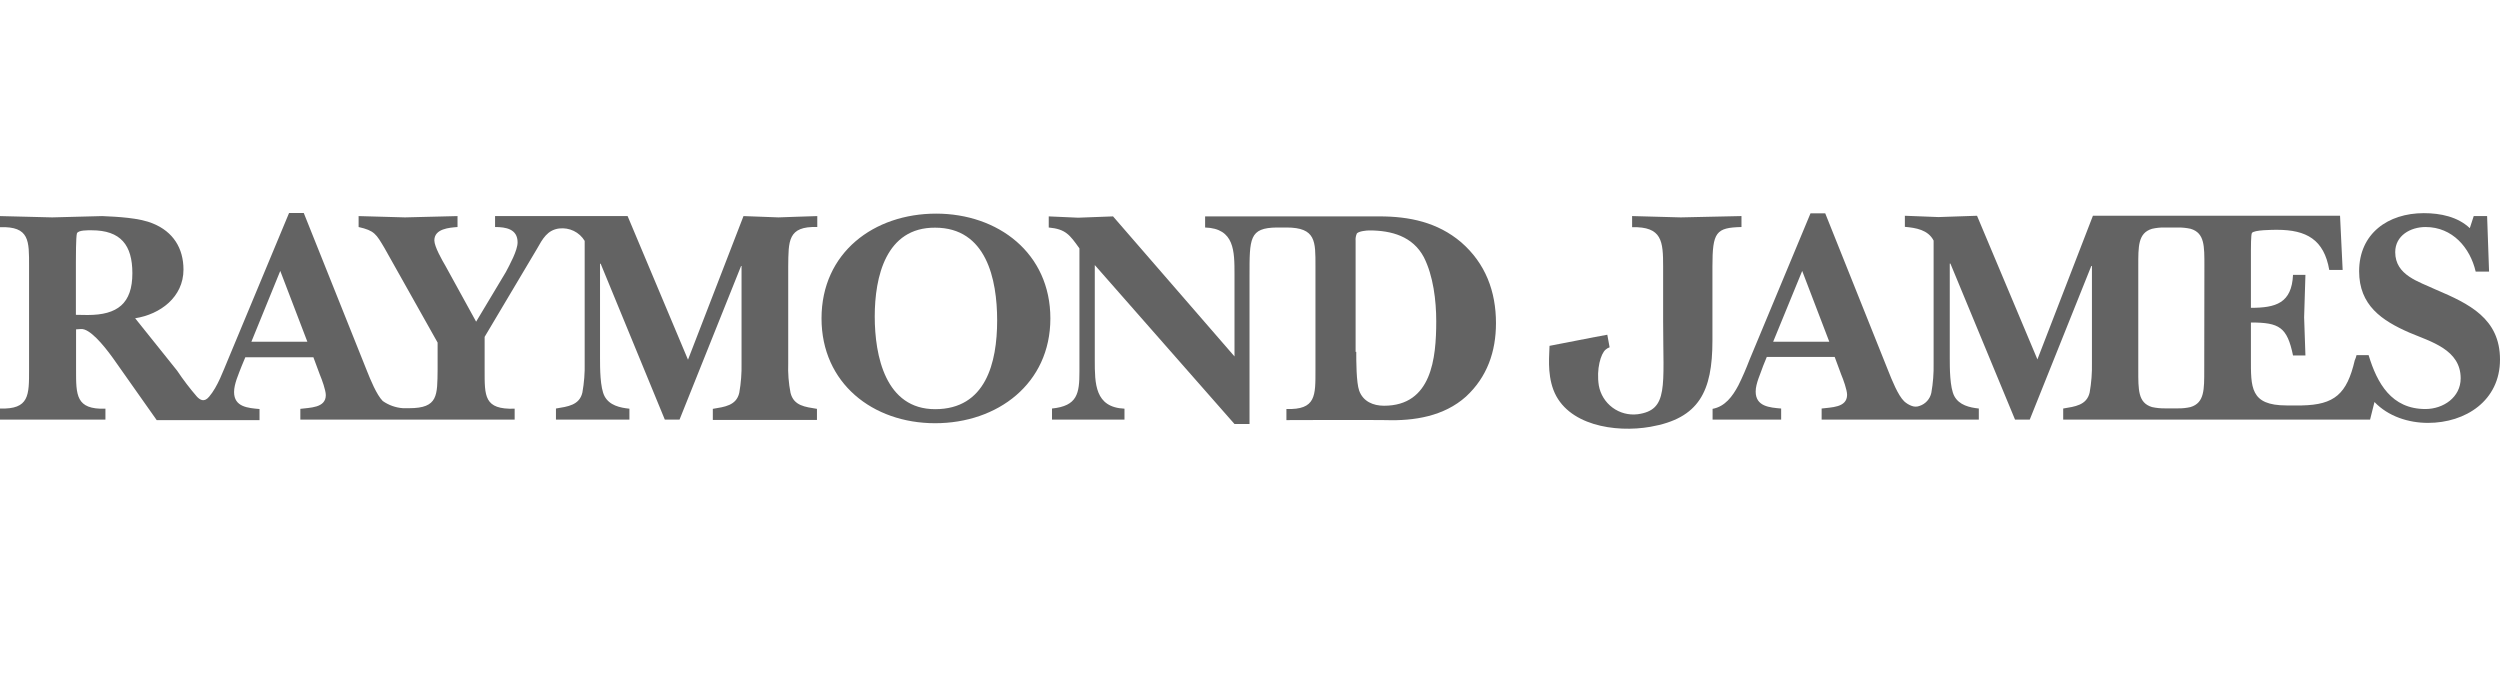
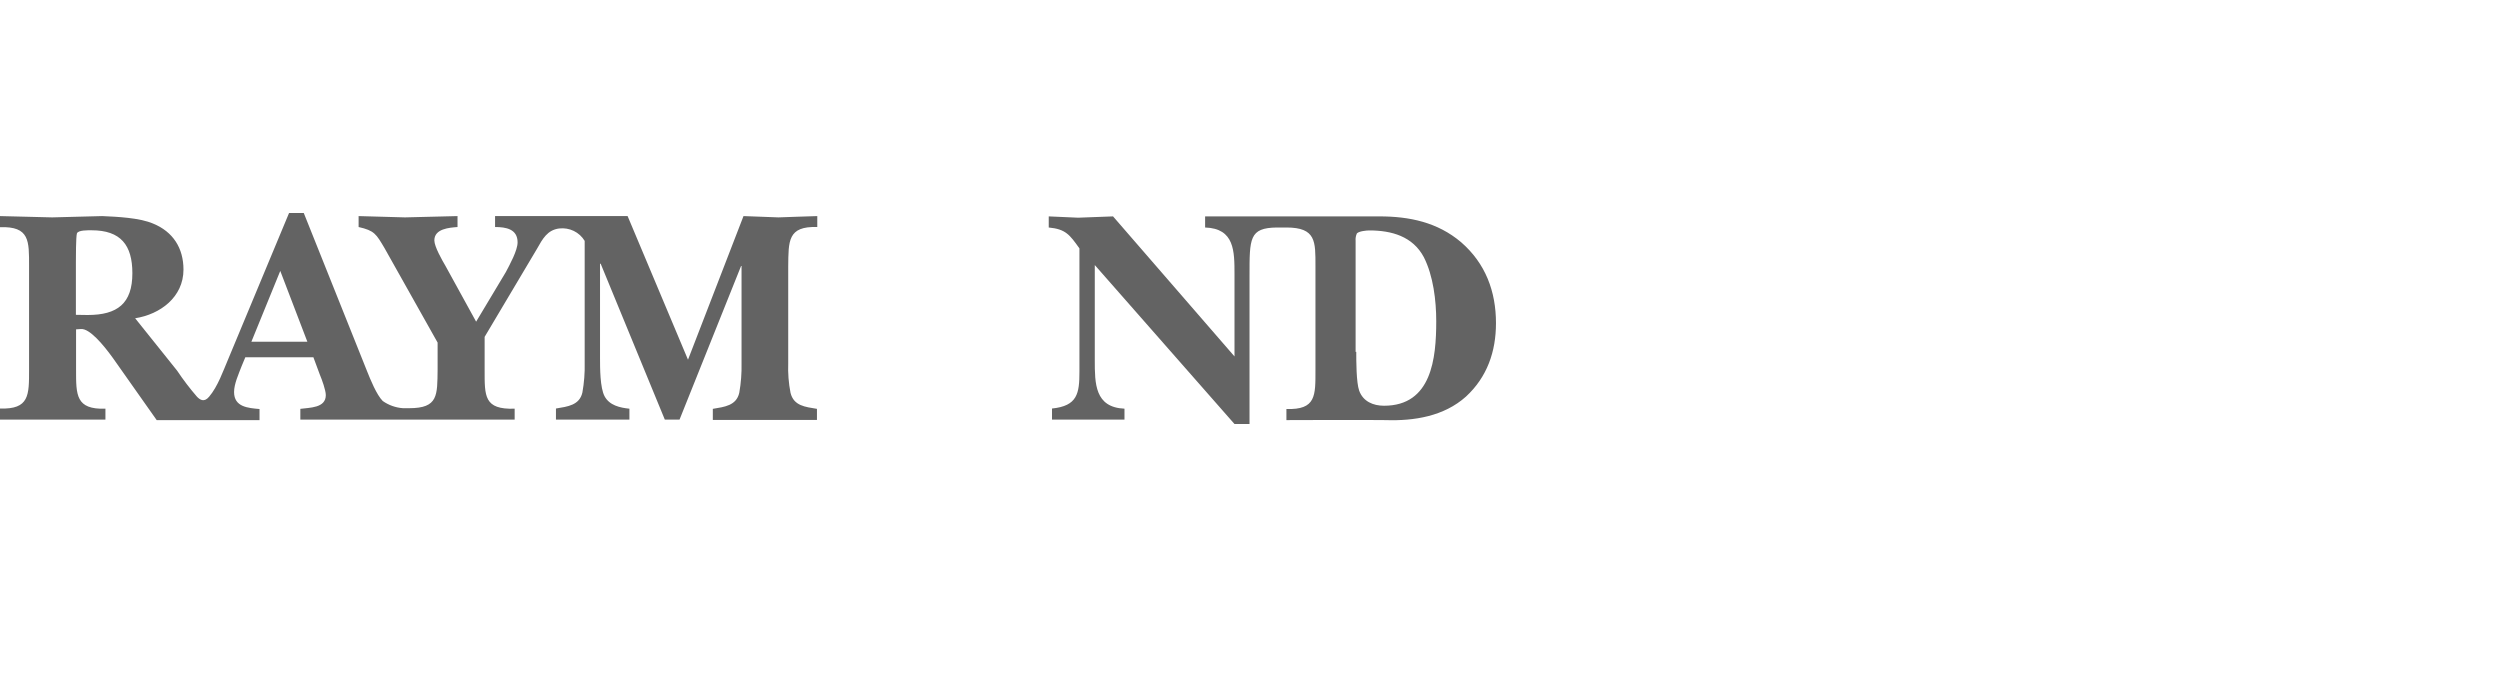
<svg xmlns="http://www.w3.org/2000/svg" width="115" height="31" viewBox="0 0 115 31" fill="none">
  <path d="M4.032 14.49C5.399 14.49 6.089 13.964 6.089 12.568C6.089 11.276 5.556 10.593 4.212 10.593C4.062 10.593 3.582 10.578 3.537 10.743C3.491 10.908 3.491 11.854 3.491 12.064V14.482L4.032 14.49ZM14.139 15.721L12.892 12.462L11.563 15.721H14.139ZM25.717 10.51C25.176 10.585 24.966 10.976 24.695 11.456L22.293 15.496V17.012C22.293 18.229 22.263 18.845 23.674 18.8V19.303H13.816V18.807C14.236 18.747 14.987 18.777 14.987 18.176C14.987 17.951 14.807 17.456 14.717 17.245L14.416 16.434H11.285L11.113 16.847C10.977 17.208 10.767 17.658 10.767 18.034C10.767 18.724 11.413 18.77 11.938 18.815V19.325H7.208L5.196 16.472C4.73 15.826 4.115 15.105 3.724 15.135C3.649 15.135 3.574 15.15 3.499 15.15V17.012C3.499 18.169 3.484 18.845 4.85 18.8V19.303H0V18.792C1.352 18.837 1.337 18.176 1.337 17.005V12.237C1.337 11.081 1.367 10.405 0 10.45V9.94C0.811 9.955 1.607 9.985 2.403 10C3.169 9.985 3.919 9.955 4.7 9.94C5.376 9.97 6.412 10.015 7.043 10.285C7.959 10.66 8.44 11.411 8.44 12.402C8.44 13.664 7.373 14.46 6.217 14.64L8.147 17.05C8.427 17.469 8.733 17.87 9.063 18.251C9.183 18.372 9.378 18.537 9.618 18.251C10.024 17.771 10.264 17.065 10.489 16.54L13.297 9.797H13.973L16.887 17.08C17.037 17.456 17.322 18.161 17.607 18.447C17.882 18.64 18.204 18.754 18.538 18.777H18.824C20.16 18.777 20.115 18.191 20.13 16.99V15.759L17.683 11.404C17.307 10.773 17.232 10.608 16.496 10.443V9.94C17.202 9.955 17.923 9.985 18.629 10C19.439 9.985 20.235 9.955 21.046 9.94V10.443C20.671 10.473 19.98 10.518 19.98 11.058C19.98 11.344 20.34 11.974 20.491 12.23L21.902 14.797L23.269 12.515C23.449 12.17 23.809 11.524 23.809 11.148C23.809 10.533 23.269 10.443 22.773 10.443V9.94H28.87L31.648 16.547L34.201 9.94C34.742 9.955 35.282 9.985 35.808 10C36.379 9.985 36.934 9.955 37.595 9.94V10.443C36.228 10.398 36.273 11.088 36.258 12.26V16.705C36.241 17.163 36.276 17.621 36.364 18.071C36.514 18.672 37.039 18.717 37.58 18.807V19.318H32.79V18.807C33.33 18.717 33.871 18.657 34.006 18.071C34.086 17.62 34.121 17.163 34.111 16.705V12.237H34.089L31.258 19.303H30.582L27.631 12.132H27.601V16.472C27.601 16.922 27.601 17.838 27.811 18.229C28.037 18.649 28.517 18.755 28.953 18.8V19.303H25.574V18.792C26.114 18.702 26.655 18.642 26.79 18.056C26.871 17.605 26.906 17.148 26.895 16.69V11.081C26.776 10.883 26.602 10.724 26.394 10.623C26.186 10.522 25.953 10.483 25.724 10.51H25.717Z" fill="#636363" />
-   <path d="M37.79 14.648C37.79 11.614 40.208 9.827 43.061 9.827C45.914 9.827 48.317 11.644 48.317 14.648C48.317 17.651 45.884 19.468 43.016 19.468C40.148 19.468 37.79 17.628 37.79 14.648ZM40.238 14.557C40.238 16.375 40.733 18.822 43.016 18.822C45.344 18.822 45.869 16.69 45.869 14.738C45.869 12.846 45.374 10.473 43.016 10.473C40.748 10.458 40.238 12.74 40.238 14.557Z" fill="#636363" />
  <path d="M58.739 10.465C57.463 10.48 57.478 10.96 57.478 12.702V19.505H56.787L50.36 12.192V16.562C50.36 17.643 50.36 18.739 51.726 18.799V19.302H48.392V18.792C49.564 18.672 49.654 18.101 49.654 17.095V11.426C49.203 10.795 49.023 10.54 48.242 10.465V9.954C48.693 9.969 49.143 9.999 49.594 10.014C50.134 9.999 50.66 9.969 51.2 9.954L56.787 16.396V12.627C56.787 11.546 56.787 10.51 55.435 10.465V9.954H63.454C64.836 9.954 66.127 10.224 67.209 11.14C68.335 12.117 68.815 13.408 68.815 14.865C68.815 16.171 68.41 17.343 67.434 18.244C66.428 19.145 65.061 19.37 63.74 19.325C62.989 19.31 59.175 19.325 59.175 19.325V18.814C60.541 18.859 60.511 18.198 60.511 17.027V12.237C60.511 11.11 60.541 10.465 59.175 10.465H58.739ZM62.388 16.186C62.388 16.607 62.388 17.598 62.523 17.973C62.703 18.469 63.169 18.664 63.665 18.664C65.857 18.664 66.067 16.486 66.067 14.775C66.067 13.829 65.932 12.687 65.497 11.831C64.986 10.87 64.01 10.6 62.989 10.6C62.869 10.6 62.523 10.63 62.418 10.735C62.368 10.843 62.347 10.962 62.358 11.08V16.186H62.388Z" fill="#636363" />
-   <path d="M74.041 15.976C73.975 15.999 73.913 16.035 73.861 16.081C73.636 16.262 73.426 16.982 73.546 17.733C73.618 18.14 73.844 18.504 74.176 18.75C74.508 18.996 74.922 19.105 75.333 19.055C76.759 18.86 76.504 17.793 76.504 14.775V12.267C76.504 11.096 76.459 10.42 75.077 10.45V9.939C75.783 9.954 76.594 9.985 77.315 10C78.201 9.985 79.207 9.954 80.108 9.939V10.443C78.937 10.473 78.772 10.668 78.772 12.26V15.668C78.772 18.011 78.156 19.242 75.918 19.633C74.281 19.918 72.074 19.558 71.458 17.936C71.158 17.14 71.278 16.269 71.278 15.909L73.365 15.503L73.936 15.398L74.041 15.969" fill="#636363" />
-   <path d="M84.148 15.721L82.901 12.463L81.565 15.721H84.148ZM108.4 16.337H108.956C109.346 17.628 110.007 18.815 111.569 18.815C112.395 18.815 113.191 18.274 113.191 17.403C113.191 16.082 111.824 15.721 110.833 15.301C109.557 14.745 108.52 14.04 108.52 12.478C108.52 10.736 109.857 9.805 111.494 9.805C112.26 9.805 113.056 9.97 113.611 10.495L113.791 9.94H114.407L114.497 12.493H113.881C113.626 11.396 112.815 10.443 111.576 10.443C110.886 10.443 110.18 10.833 110.18 11.599C110.18 12.665 111.261 12.951 112.057 13.326C113.574 13.972 115 14.648 115 16.54C115 18.432 113.416 19.453 111.689 19.453C110.788 19.453 109.857 19.153 109.226 18.492L109.023 19.303H94.907V18.792C95.448 18.702 95.989 18.642 96.124 18.056C96.204 17.606 96.239 17.148 96.229 16.69V12.237H96.199L93.368 19.303H92.692L89.719 12.125H89.689V16.465C89.689 16.915 89.689 17.831 89.899 18.222C90.125 18.642 90.605 18.747 91.026 18.792V19.303H83.795V18.792C84.215 18.732 84.966 18.762 84.966 18.162C84.966 17.936 84.786 17.441 84.696 17.231L84.396 16.42H81.272L81.107 16.825C80.987 17.186 80.761 17.636 80.761 18.012C80.761 18.702 81.407 18.747 81.933 18.792V19.303H78.779V18.807C79.35 18.702 79.695 18.237 79.966 17.726C80.161 17.336 80.326 16.945 80.476 16.555L83.284 9.812H83.96L86.874 17.095C87.024 17.471 87.309 18.192 87.594 18.462C87.694 18.554 87.812 18.626 87.94 18.672C88.056 18.717 88.184 18.717 88.3 18.672C88.435 18.628 88.555 18.549 88.65 18.444C88.745 18.338 88.811 18.21 88.841 18.072C88.921 17.621 88.956 17.163 88.946 16.705V11.066C88.691 10.571 88.135 10.48 87.624 10.435V9.925C88.135 9.94 88.66 9.97 89.171 9.985C89.772 9.97 90.342 9.94 90.943 9.925L93.721 16.532L96.274 9.925H107.642L107.762 12.418H107.146C106.906 11.021 106.095 10.571 104.744 10.571C104.578 10.571 103.662 10.571 103.587 10.721C103.542 10.796 103.542 11.412 103.542 11.532V14.16C104.684 14.16 105.419 13.949 105.479 12.643H106.05C106.035 13.289 106.005 13.949 105.99 14.595C106.005 15.181 106.035 15.766 106.05 16.352H105.479C105.209 15.046 104.849 14.835 103.542 14.835V16.472C103.542 17.809 103.497 18.65 105.179 18.65H105.885C107.387 18.62 107.957 18.124 108.318 16.577C108.354 16.5 108.381 16.42 108.4 16.337ZM101.402 12.237C101.402 11.321 101.417 10.721 100.772 10.525C100.579 10.483 100.383 10.463 100.186 10.465H99.563C99.371 10.462 99.179 10.482 98.992 10.525C98.346 10.721 98.361 11.336 98.361 12.237V17.013C98.361 17.929 98.346 18.53 98.992 18.725C99.184 18.767 99.381 18.787 99.578 18.785H100.194C100.385 18.788 100.577 18.768 100.764 18.725C101.41 18.53 101.395 17.914 101.395 17.013L101.402 12.237Z" fill="#636363" />
</svg>